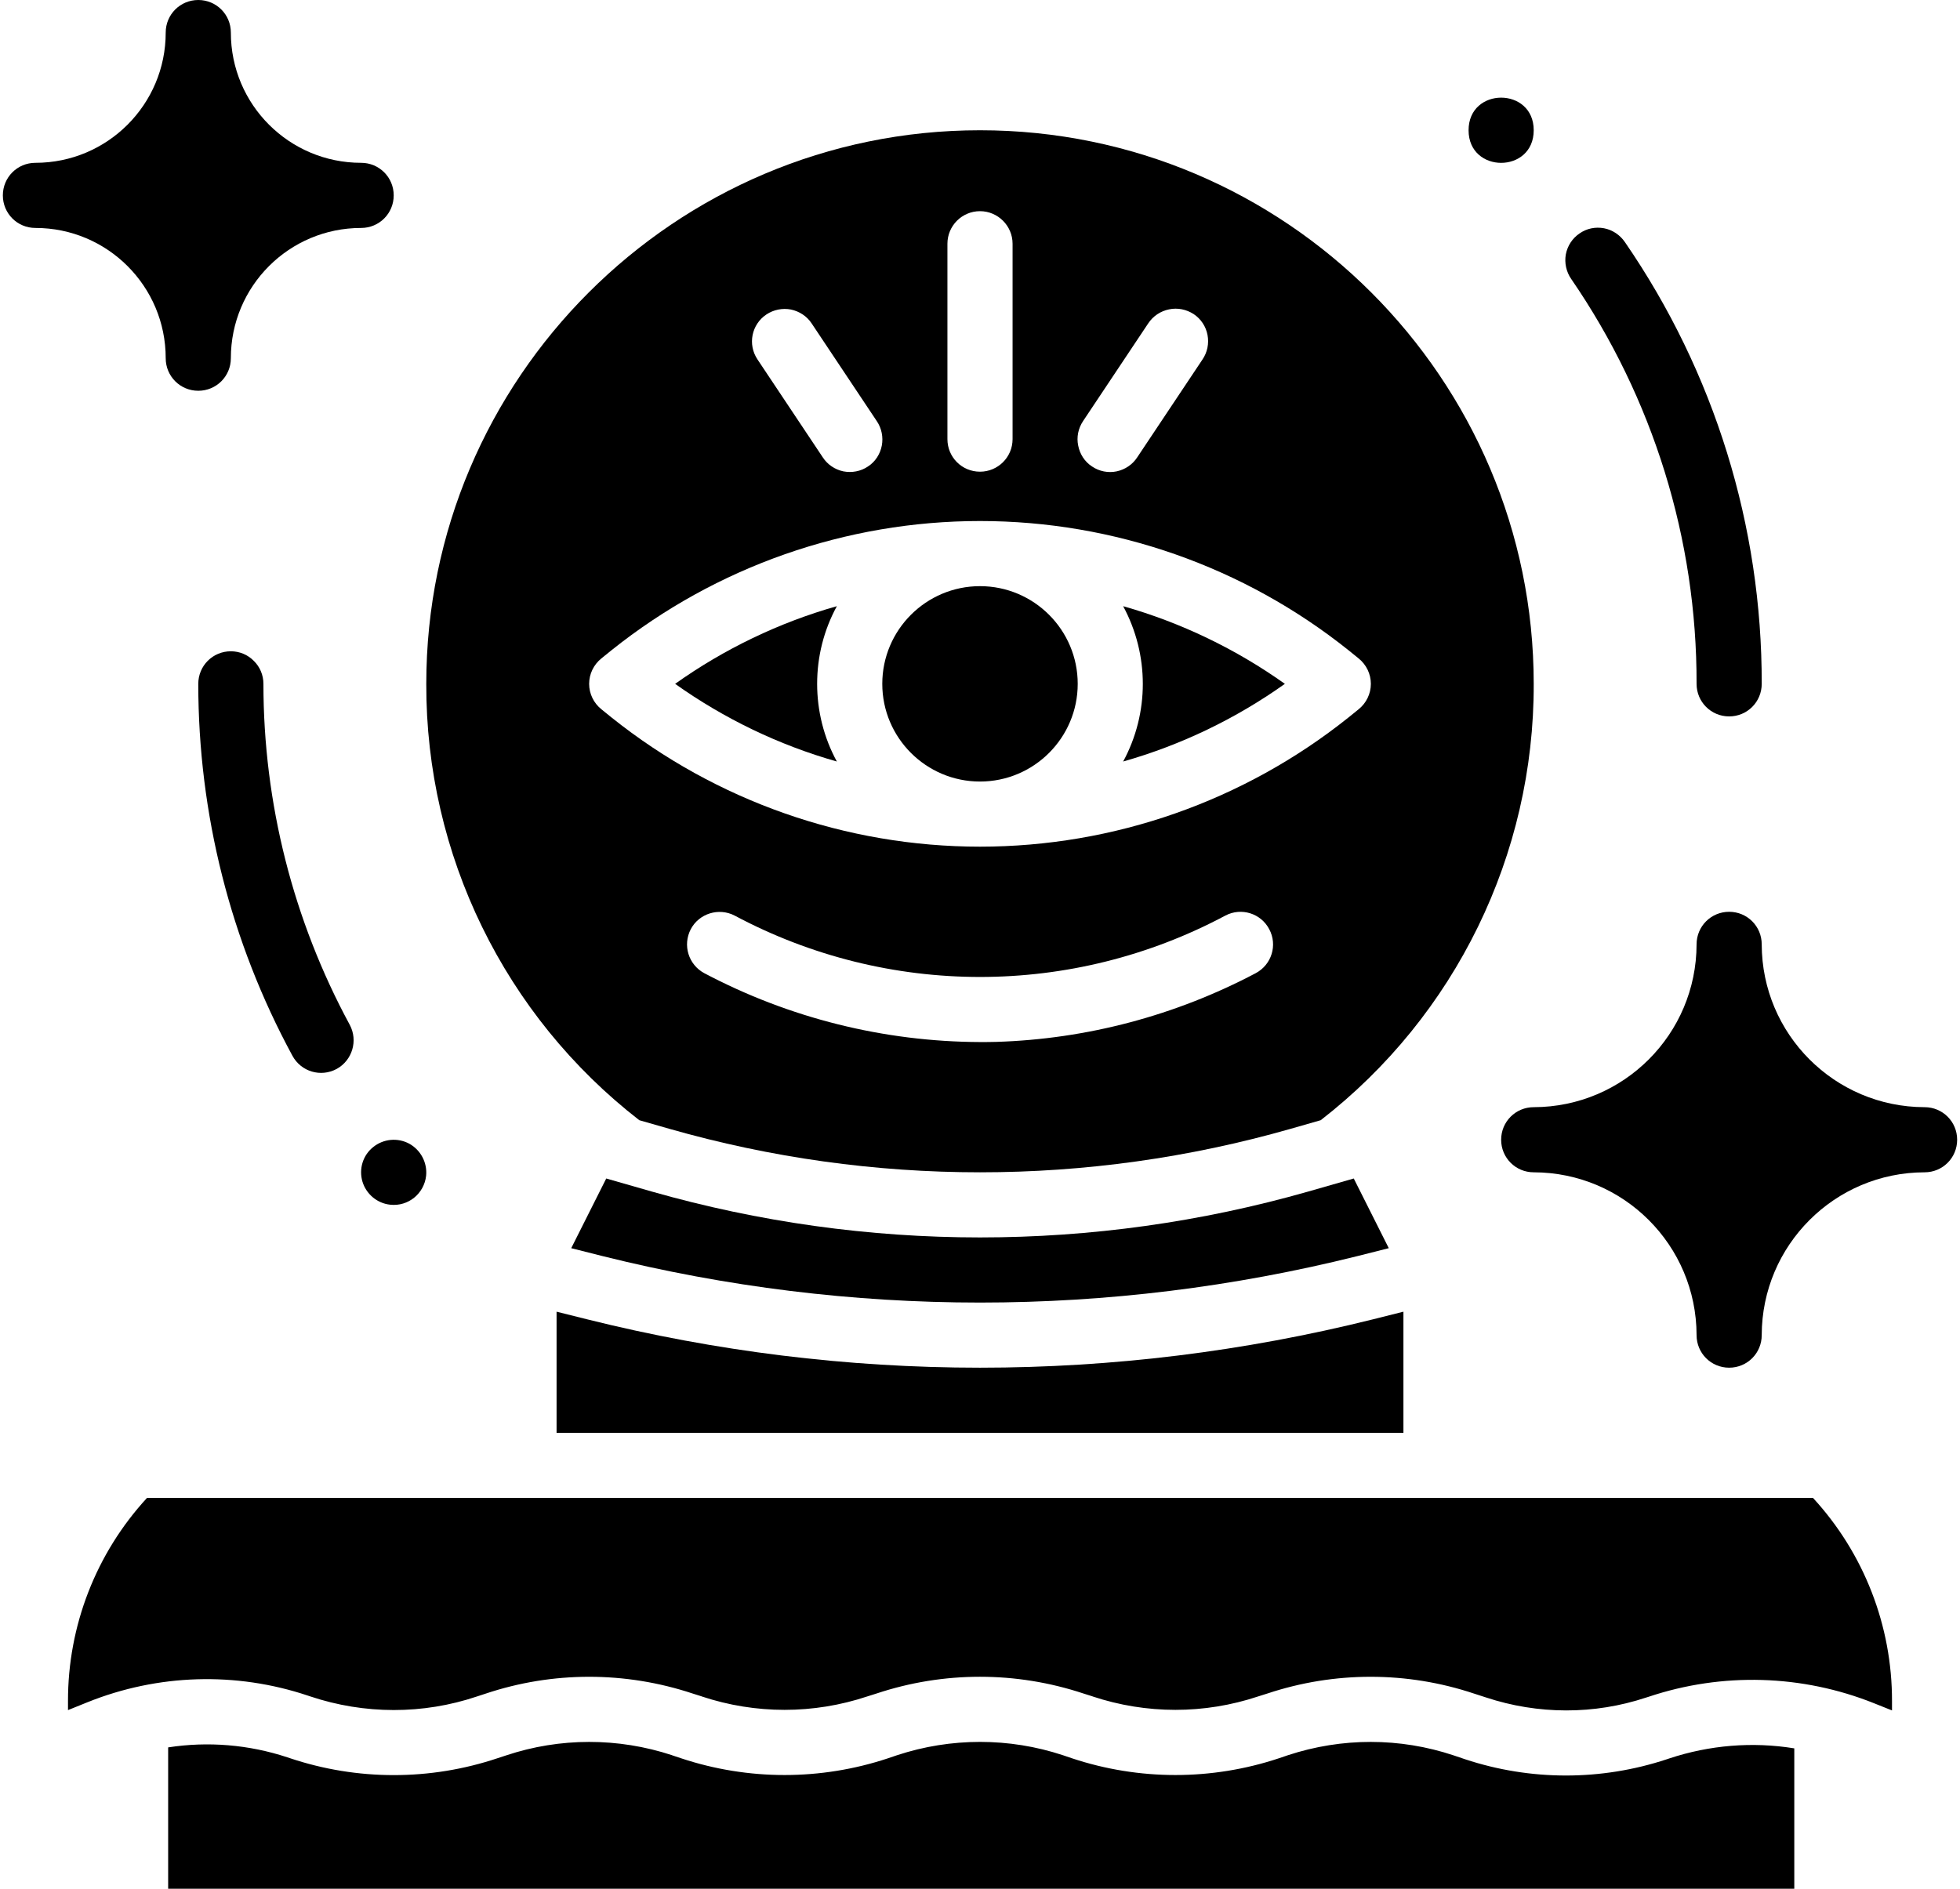
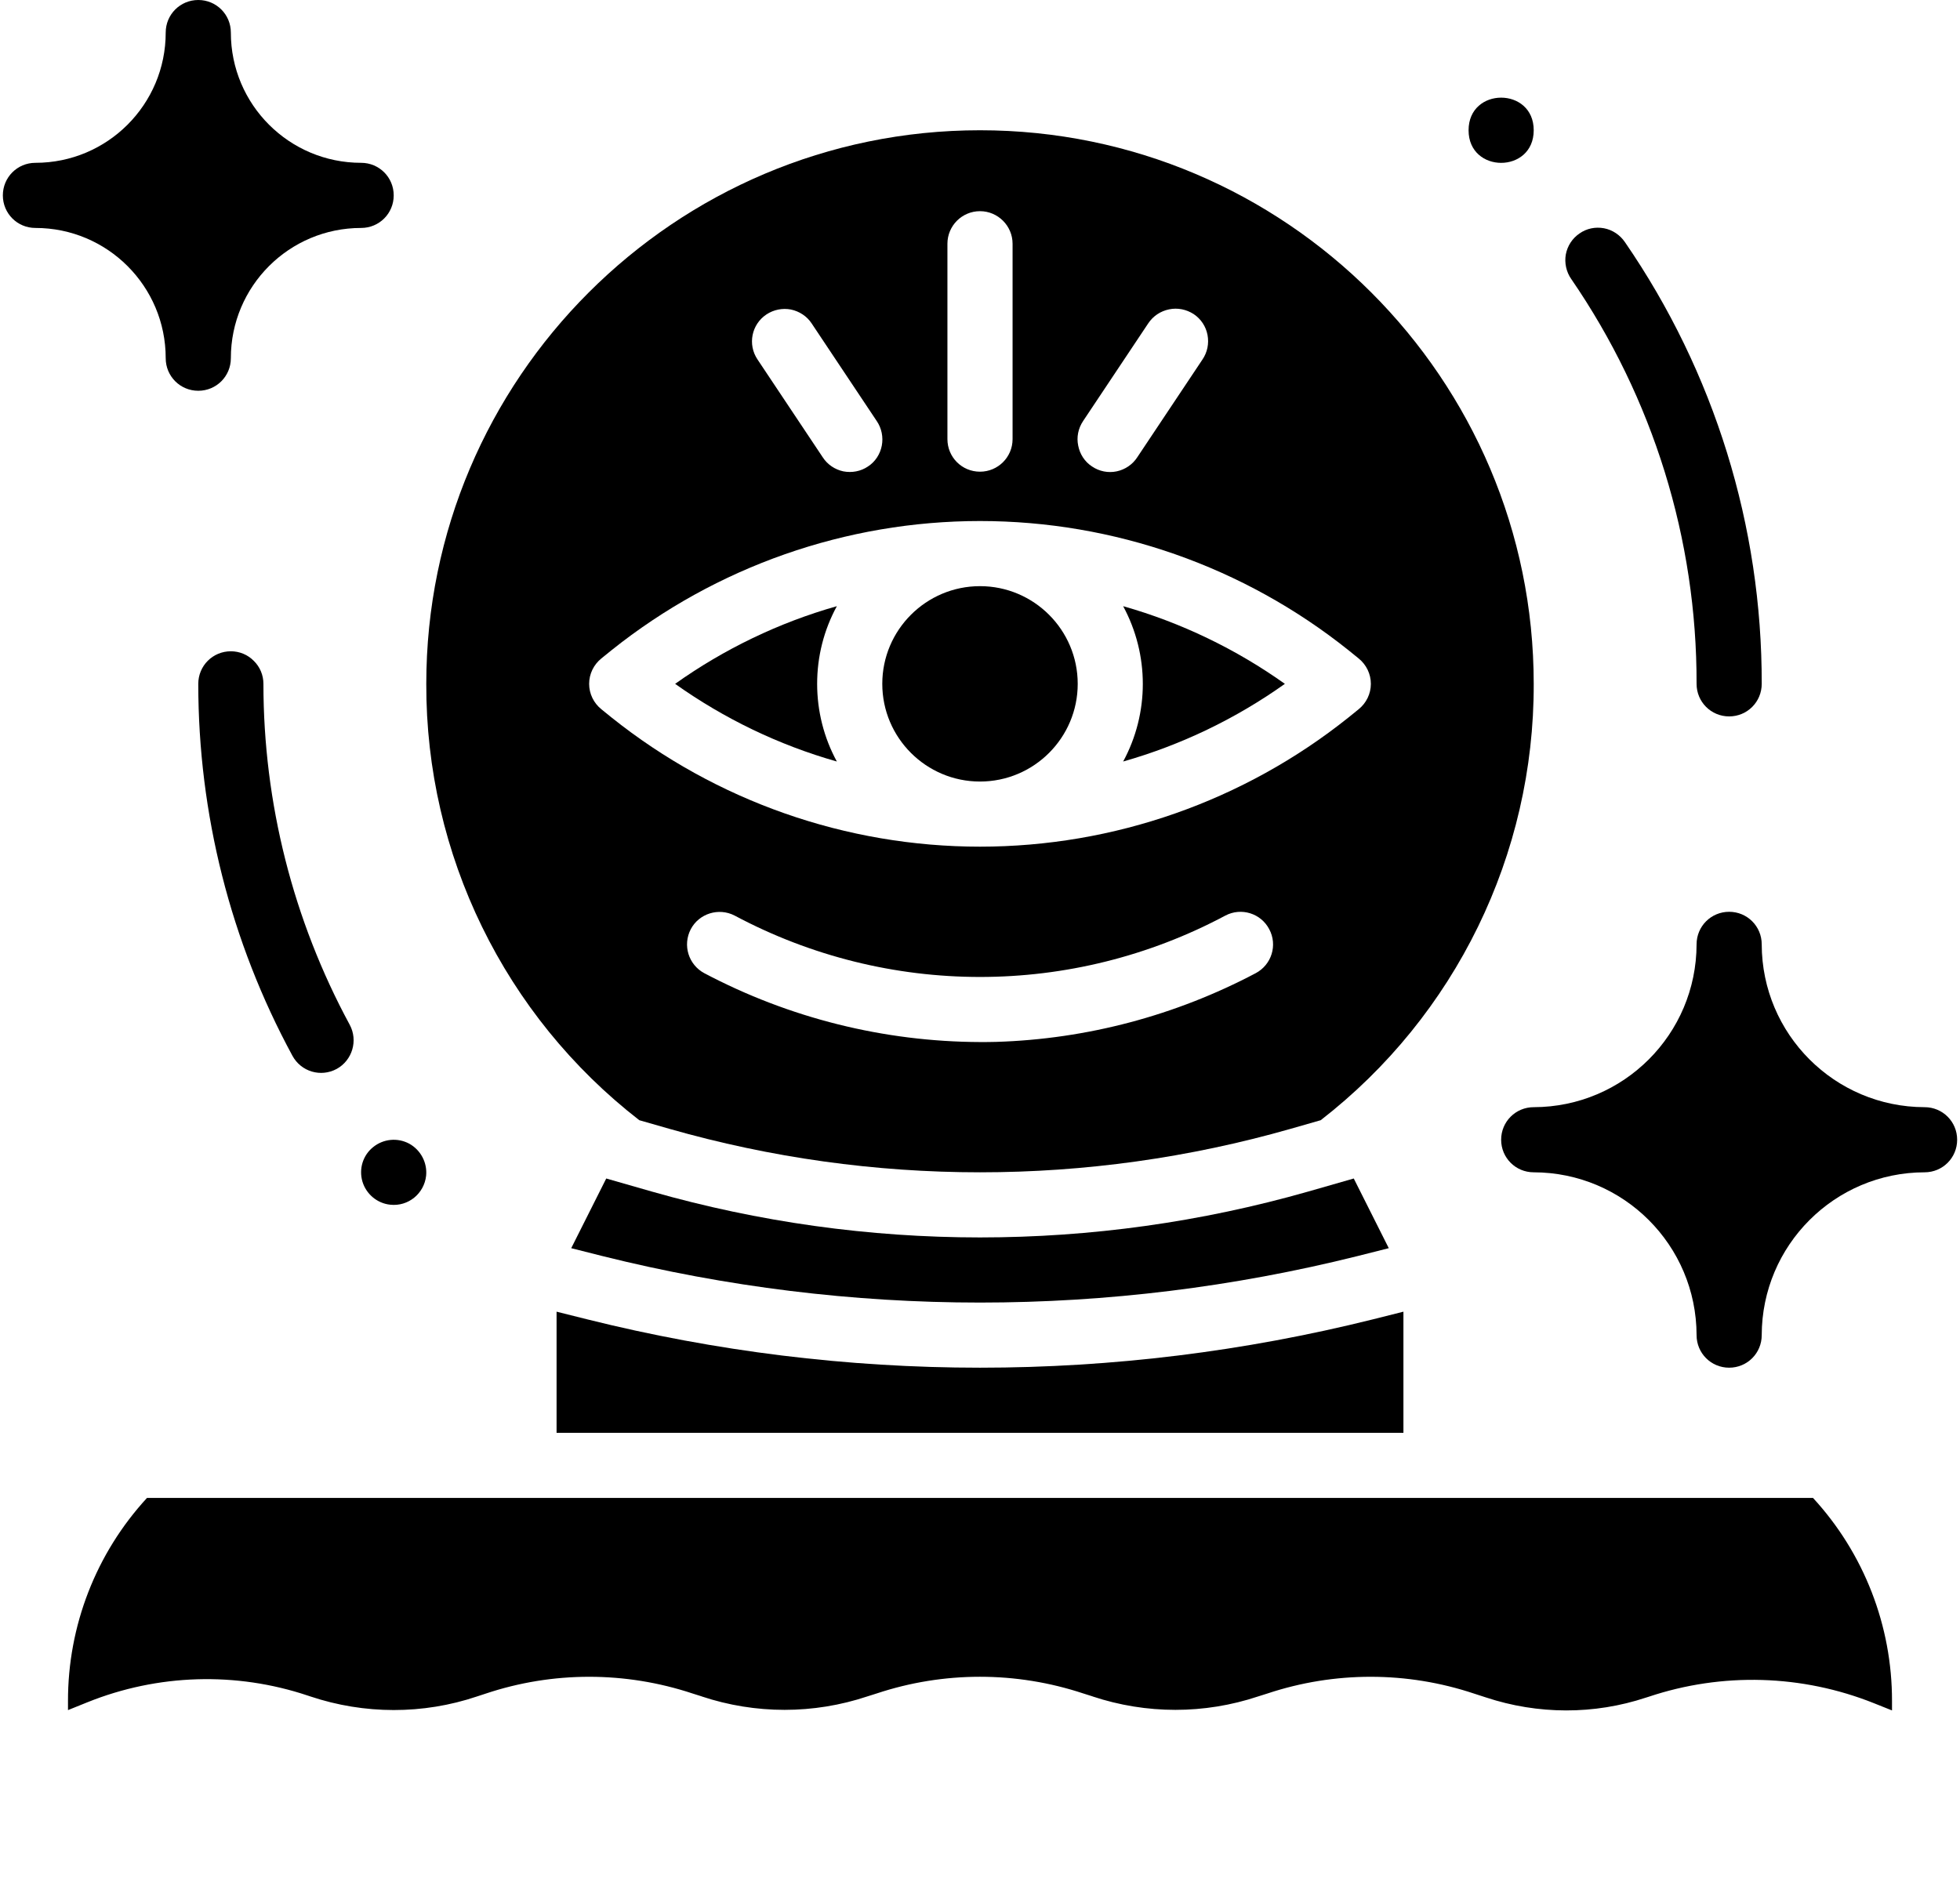
<svg xmlns="http://www.w3.org/2000/svg" version="1.2" baseProfile="tiny-ps" viewBox="0 0 120 116" width="83" height="80">
  <title>noun-fortune-teller-3741407-svg</title>
  <style>
		tspan { white-space:pre }
		.shp0 { fill: #000000 } 
	</style>
  <g id="Layer">
    <path id="Layer" class="shp0" d="M94 8C94 10.67 90 10.67 90 8C90 5.33 94 5.33 94 8Z" />
    <path id="Layer" class="shp0" d="M25.99 72.21C25.87 73.31 24.89 74.11 23.79 73.99C22.99 73.91 22.31 73.34 22.08 72.57C21.85 71.79 22.11 70.95 22.74 70.45C23.37 69.94 24.24 69.86 24.95 70.24C25.66 70.63 26.07 71.41 25.99 72.21L25.99 72.21Z" />
    <path id="Layer" class="shp0" d="M104 42C104.02 33.12 101.33 24.45 96.3 17.13C96 16.7 95.88 16.15 95.97 15.63C96.07 15.1 96.37 14.64 96.81 14.34C97.25 14.03 97.79 13.92 98.32 14.02C98.84 14.12 99.3 14.43 99.6 14.87C105.09 22.85 108.02 32.31 108 42C108 43.11 107.11 44 106 44C104.89 44 104 43.11 104 42L104 42Z" />
    <path id="Layer" class="shp0" d="M14 40C14.53 40 15.04 40.21 15.41 40.59C15.79 40.96 16 41.47 16 42C16 49.31 17.82 56.51 21.3 62.94C21.82 63.91 21.46 65.12 20.5 65.65C19.52 66.18 18.31 65.82 17.78 64.84C13.98 57.83 12 49.98 12 42C12 40.89 12.89 40 14 40L14 40L14 40Z" />
    <path id="Layer" class="shp0" d="M66 42C66 45.31 63.31 48 60 48C56.69 48 54 45.31 54 42C54 38.69 56.69 36 60 36C63.31 36 66 38.69 66 42Z" />
    <path id="Layer" fill-rule="evenodd" class="shp0" d="M39.08 68.8C30.8 62.38 25.97 52.48 26 42C26 23.25 41.25 8 60 8C78.75 8 94 23.25 94 42C94.03 52.48 89.2 62.38 80.92 68.8L79.07 69.33C66.61 72.89 53.39 72.89 40.93 69.33L39.08 68.8ZM76.93 59.77C77.91 59.25 78.28 58.04 77.76 57.07C77.25 56.09 76.04 55.72 75.07 56.23C65.65 61.26 54.35 61.26 44.93 56.23C43.96 55.73 42.75 56.1 42.24 57.07C41.73 58.05 42.1 59.25 43.07 59.77C48.29 62.53 54.1 63.98 60.01 64L60.01 64C60.33 64 60.66 64 60.99 63.99C66.56 63.82 72.01 62.37 76.93 59.77L76.93 59.77ZM66.33 25.86C66.03 26.31 65.92 26.85 66.03 27.37C66.13 27.89 66.43 28.36 66.88 28.65C67.32 28.95 67.87 29.06 68.39 28.95C68.91 28.84 69.37 28.53 69.66 28.08L73.66 22.08C73.96 21.64 74.07 21.1 73.97 20.57C73.87 20.05 73.57 19.59 73.12 19.29C72.67 19 72.13 18.89 71.61 19C71.08 19.11 70.63 19.41 70.33 19.86L66.33 25.86ZM58 26.97C58 28.08 58.89 28.97 60 28.97C61.1 28.97 62 28.08 62 26.97L62 14.97C62 13.87 61.1 12.97 60 12.97C58.89 12.97 58 13.87 58 14.97L58 26.97ZM46.89 19.31C45.97 19.92 45.72 21.16 46.34 22.08L50.34 28.08C50.63 28.53 51.09 28.84 51.61 28.95C52.13 29.05 52.68 28.95 53.12 28.65C53.57 28.36 53.87 27.89 53.97 27.37C54.07 26.85 53.96 26.3 53.66 25.86L49.66 19.86C49.37 19.42 48.91 19.12 48.39 19.01C47.87 18.91 47.33 19.02 46.89 19.31L46.89 19.31ZM36 42C36 42.61 36.28 43.18 36.75 43.56L37.38 44.07C43.8 49.2 51.78 52 60 52C68.22 52 76.2 49.2 82.62 44.07L83.25 43.56C83.72 43.18 84 42.61 84 42C84 41.39 83.72 40.82 83.25 40.44L82.62 39.93C76.2 34.8 68.22 32 60 32C51.78 32 43.8 34.8 37.38 39.93L36.75 40.44C36.28 40.82 36 41.39 36 42Z" />
    <path id="Layer" class="shp0" d="M78.72 42C75.71 44.14 72.35 45.76 68.79 46.77C70.4 43.8 70.4 40.21 68.79 37.23C72.35 38.24 75.71 39.86 78.72 42L78.72 42Z" />
    <path id="Layer" class="shp0" d="M51.21 46.77C47.65 45.76 44.29 44.14 41.28 42C44.29 39.86 47.65 38.24 51.21 37.23C50.41 38.7 50 40.33 50 42C50 43.66 50.41 45.3 51.21 46.77Z" />
-     <path id="Layer" class="shp0" d="M102.32 108C104.79 107.18 107.43 106.96 110 107.38L110 116L10.15 116L10.15 107.32C12.6 106.94 15.11 107.15 17.47 107.93L17.47 107.93L17.62 107.98C21.76 109.37 26.25 109.37 30.39 107.98L30.91 107.81C34.21 106.71 37.78 106.71 41.09 107.8L41.08 107.8L41.65 107.99C45.77 109.36 50.23 109.36 54.35 107.99L54.35 107.99L54.91 107.8C58.22 106.71 61.79 106.71 65.09 107.8L65.09 107.8L65.65 107.99C69.77 109.36 74.23 109.36 78.35 107.99L78.35 107.99L78.91 107.8C82.22 106.71 85.78 106.71 89.08 107.81L89.79 108.05C93.81 109.38 98.15 109.38 102.17 108.05L102.32 108L102.32 108Z" />
    <path id="Layer" class="shp0" d="M34 80.56L35.88 81.03C43.77 83 51.87 84 60 84C68.13 84 76.23 83 84.13 81.03L86 80.56L86 88L34 88L34 80.56Z" />
    <path id="Layer" class="shp0" d="M111.15 92C114.28 95.4 116.01 99.86 116 104.48L116 105.05L114.9 104.61C110.48 102.84 105.57 102.7 101.06 104.21L100.9 104.26C97.71 105.32 94.26 105.31 91.06 104.25L90.35 104.02C86.22 102.64 81.77 102.64 77.65 104.01L77.08 104.19C73.78 105.29 70.22 105.29 66.91 104.19L66.92 104.19L66.35 104.01C62.22 102.64 57.77 102.64 53.65 104.01L53.65 104.01L53.08 104.19C49.78 105.29 46.22 105.29 42.91 104.19L42.92 104.19L42.35 104.01C38.22 102.64 33.76 102.64 29.64 104.02L29.12 104.19C25.8 105.31 22.2 105.3 18.88 104.19L18.73 104.14C14.31 102.66 9.51 102.81 5.19 104.55L4 105.03L4 104.48C3.99 99.86 5.72 95.4 8.85 92L111.15 92L111.15 92Z" />
    <path id="Layer" class="shp0" d="M60 80C52.2 80 44.42 79.04 36.84 77.15L34.9 76.66L37.05 72.38L39.84 73.18C53.02 76.94 66.98 76.94 80.16 73.18L82.95 72.38L85.1 76.66L83.16 77.15C75.58 79.04 67.8 80 60 80L60 80Z" />
    <path id="Layer" class="shp0" d="M24 12C24 13.11 23.11 14 22 14C17.58 14 14 17.58 14 22C14 23.11 13.11 24 12 24C10.89 24 10 23.11 10 22C10 17.58 6.42 14 2 14C0.89 14 0 13.11 0 12C0 10.89 0.89 10 2 10C6.42 10 10 6.42 10 2C10 0.89 10.89 0 12 0C13.11 0 14 0.89 14 2C14 6.42 17.58 10 22 10C23.11 10 24 10.89 24 12Z" />
    <path id="Layer" class="shp0" d="M120 70C120 71.11 119.11 72 118 72C112.48 72.01 108.01 76.48 108 82C108 83.11 107.11 84 106 84C104.89 84 104 83.11 104 82C103.99 76.48 99.52 72.01 94 72C92.89 72 92 71.11 92 70C92 68.89 92.89 68 94 68C99.52 67.99 103.99 63.52 104 58C104 56.89 104.89 56 106 56C107.11 56 108 56.89 108 58C108.01 63.52 112.48 67.99 118 68C119.11 68 120 68.89 120 70Z" />
  </g>
</svg>